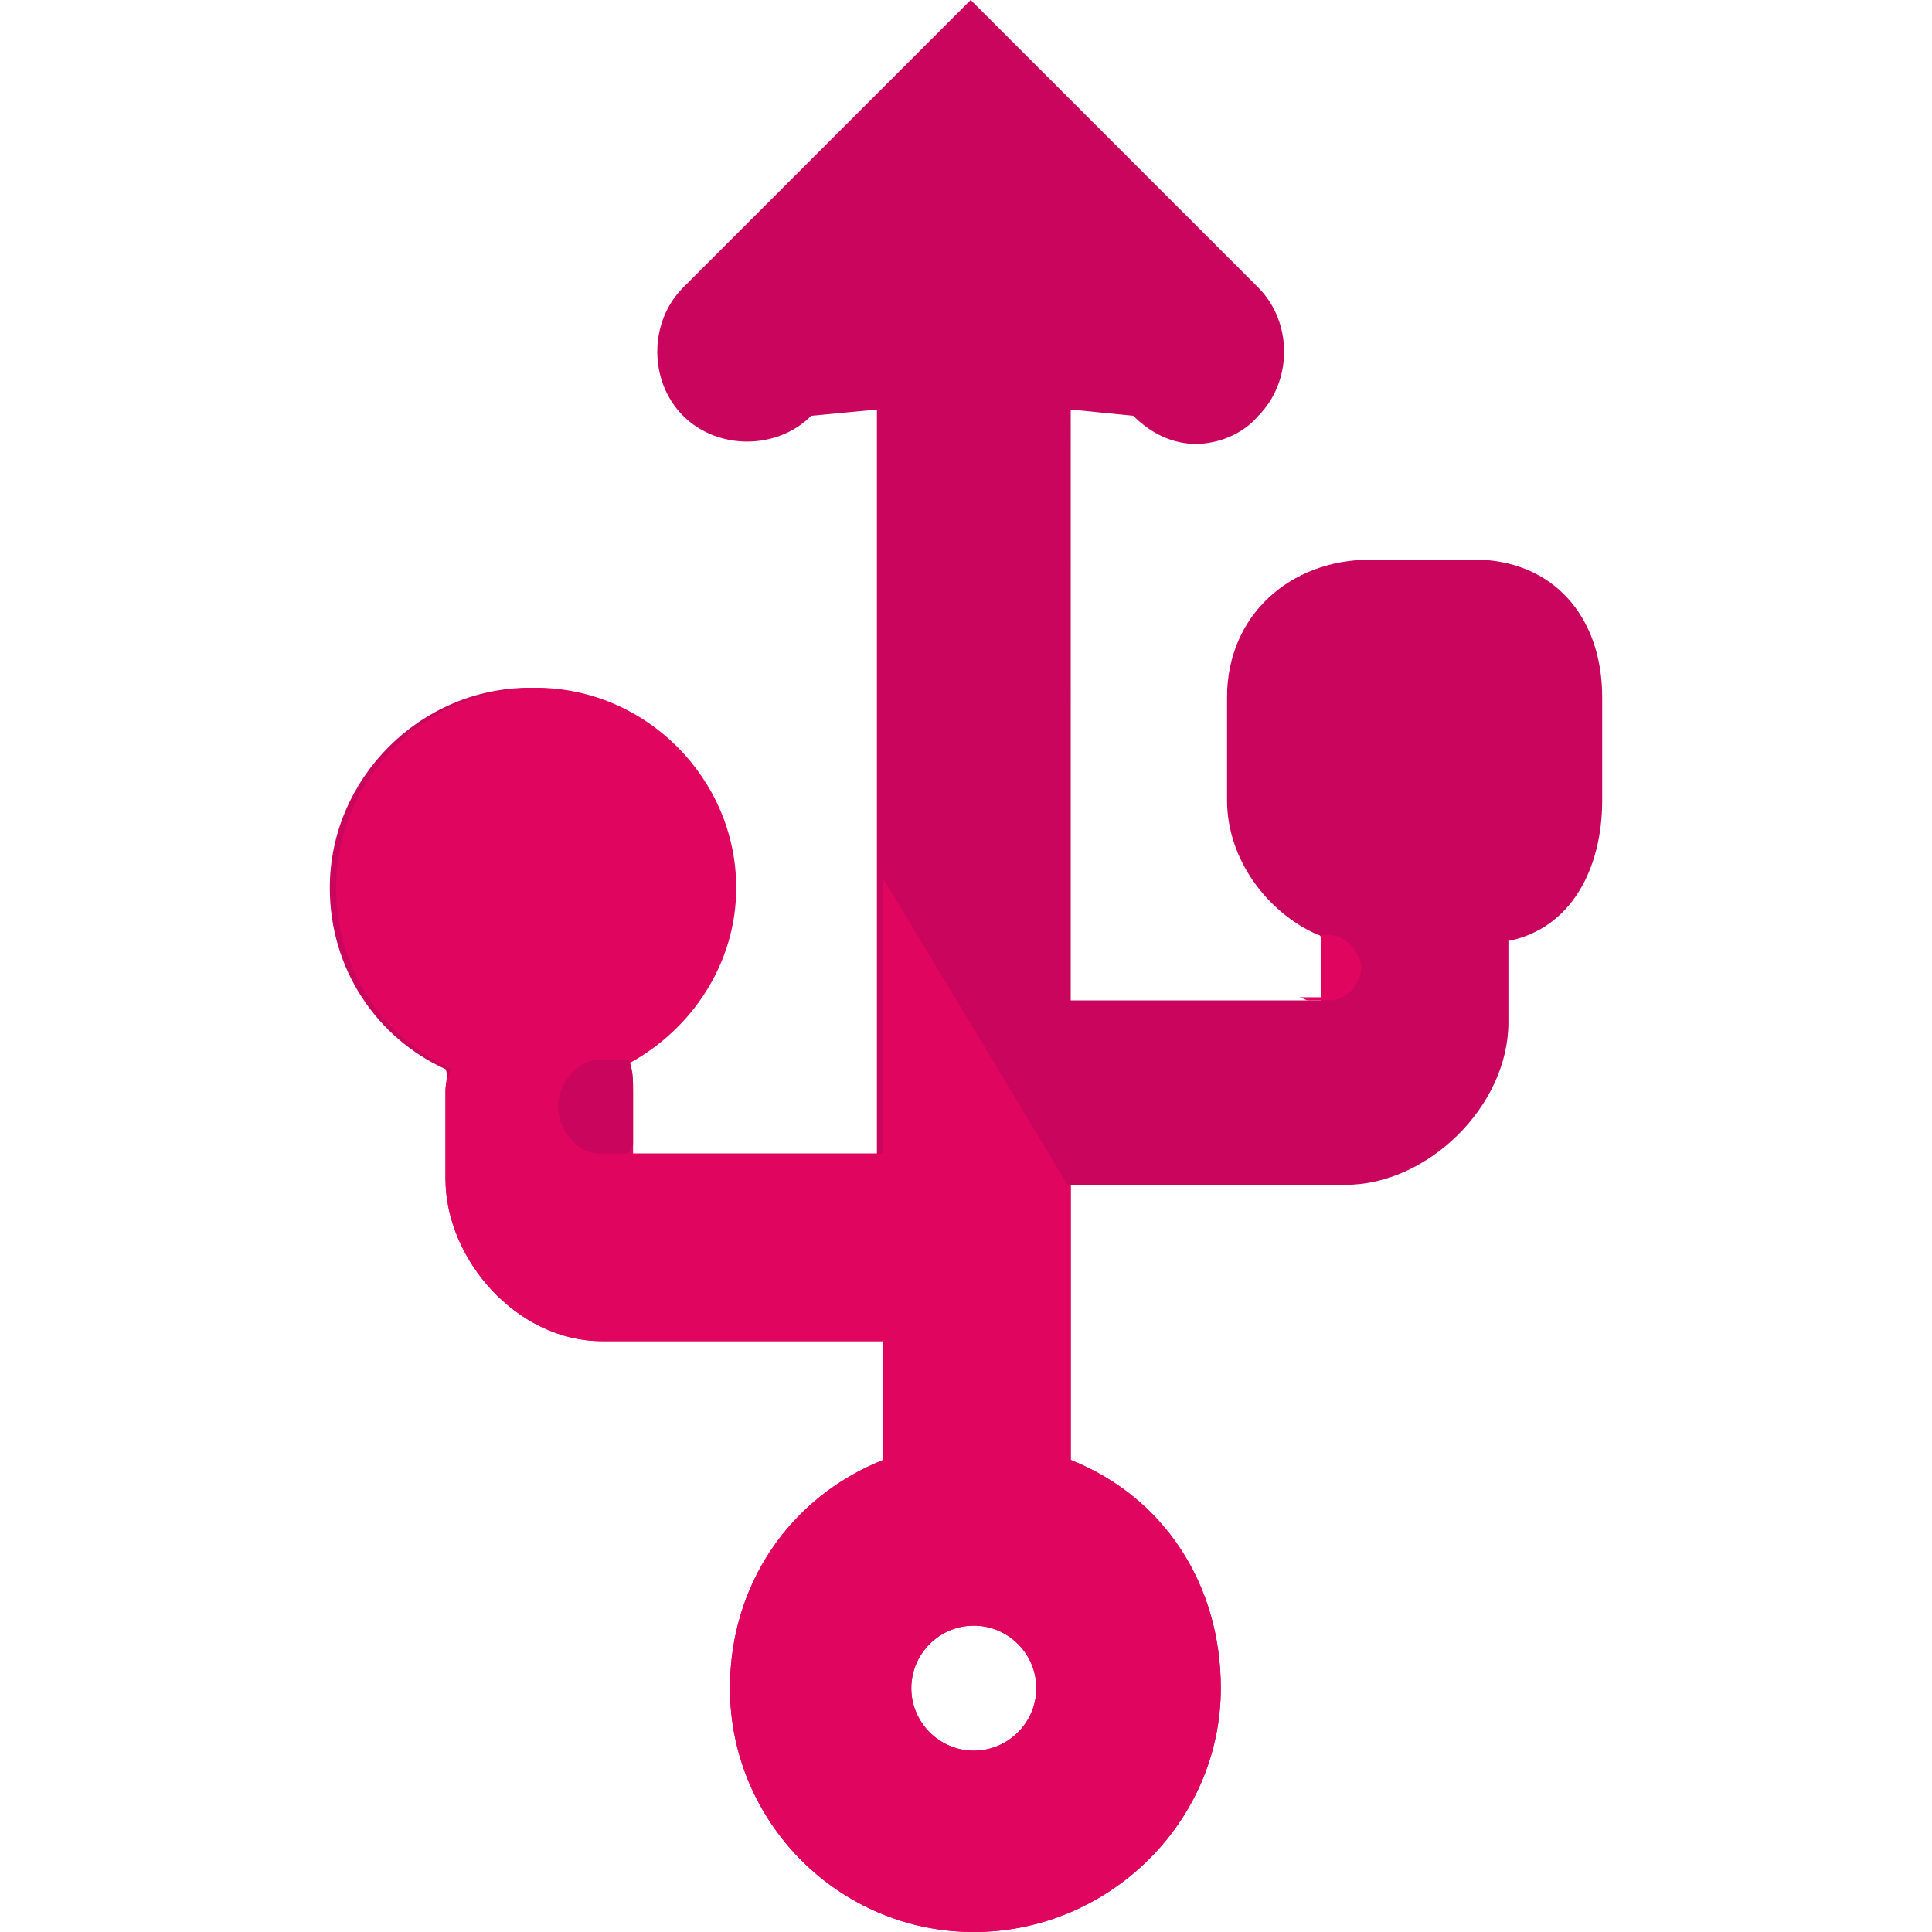
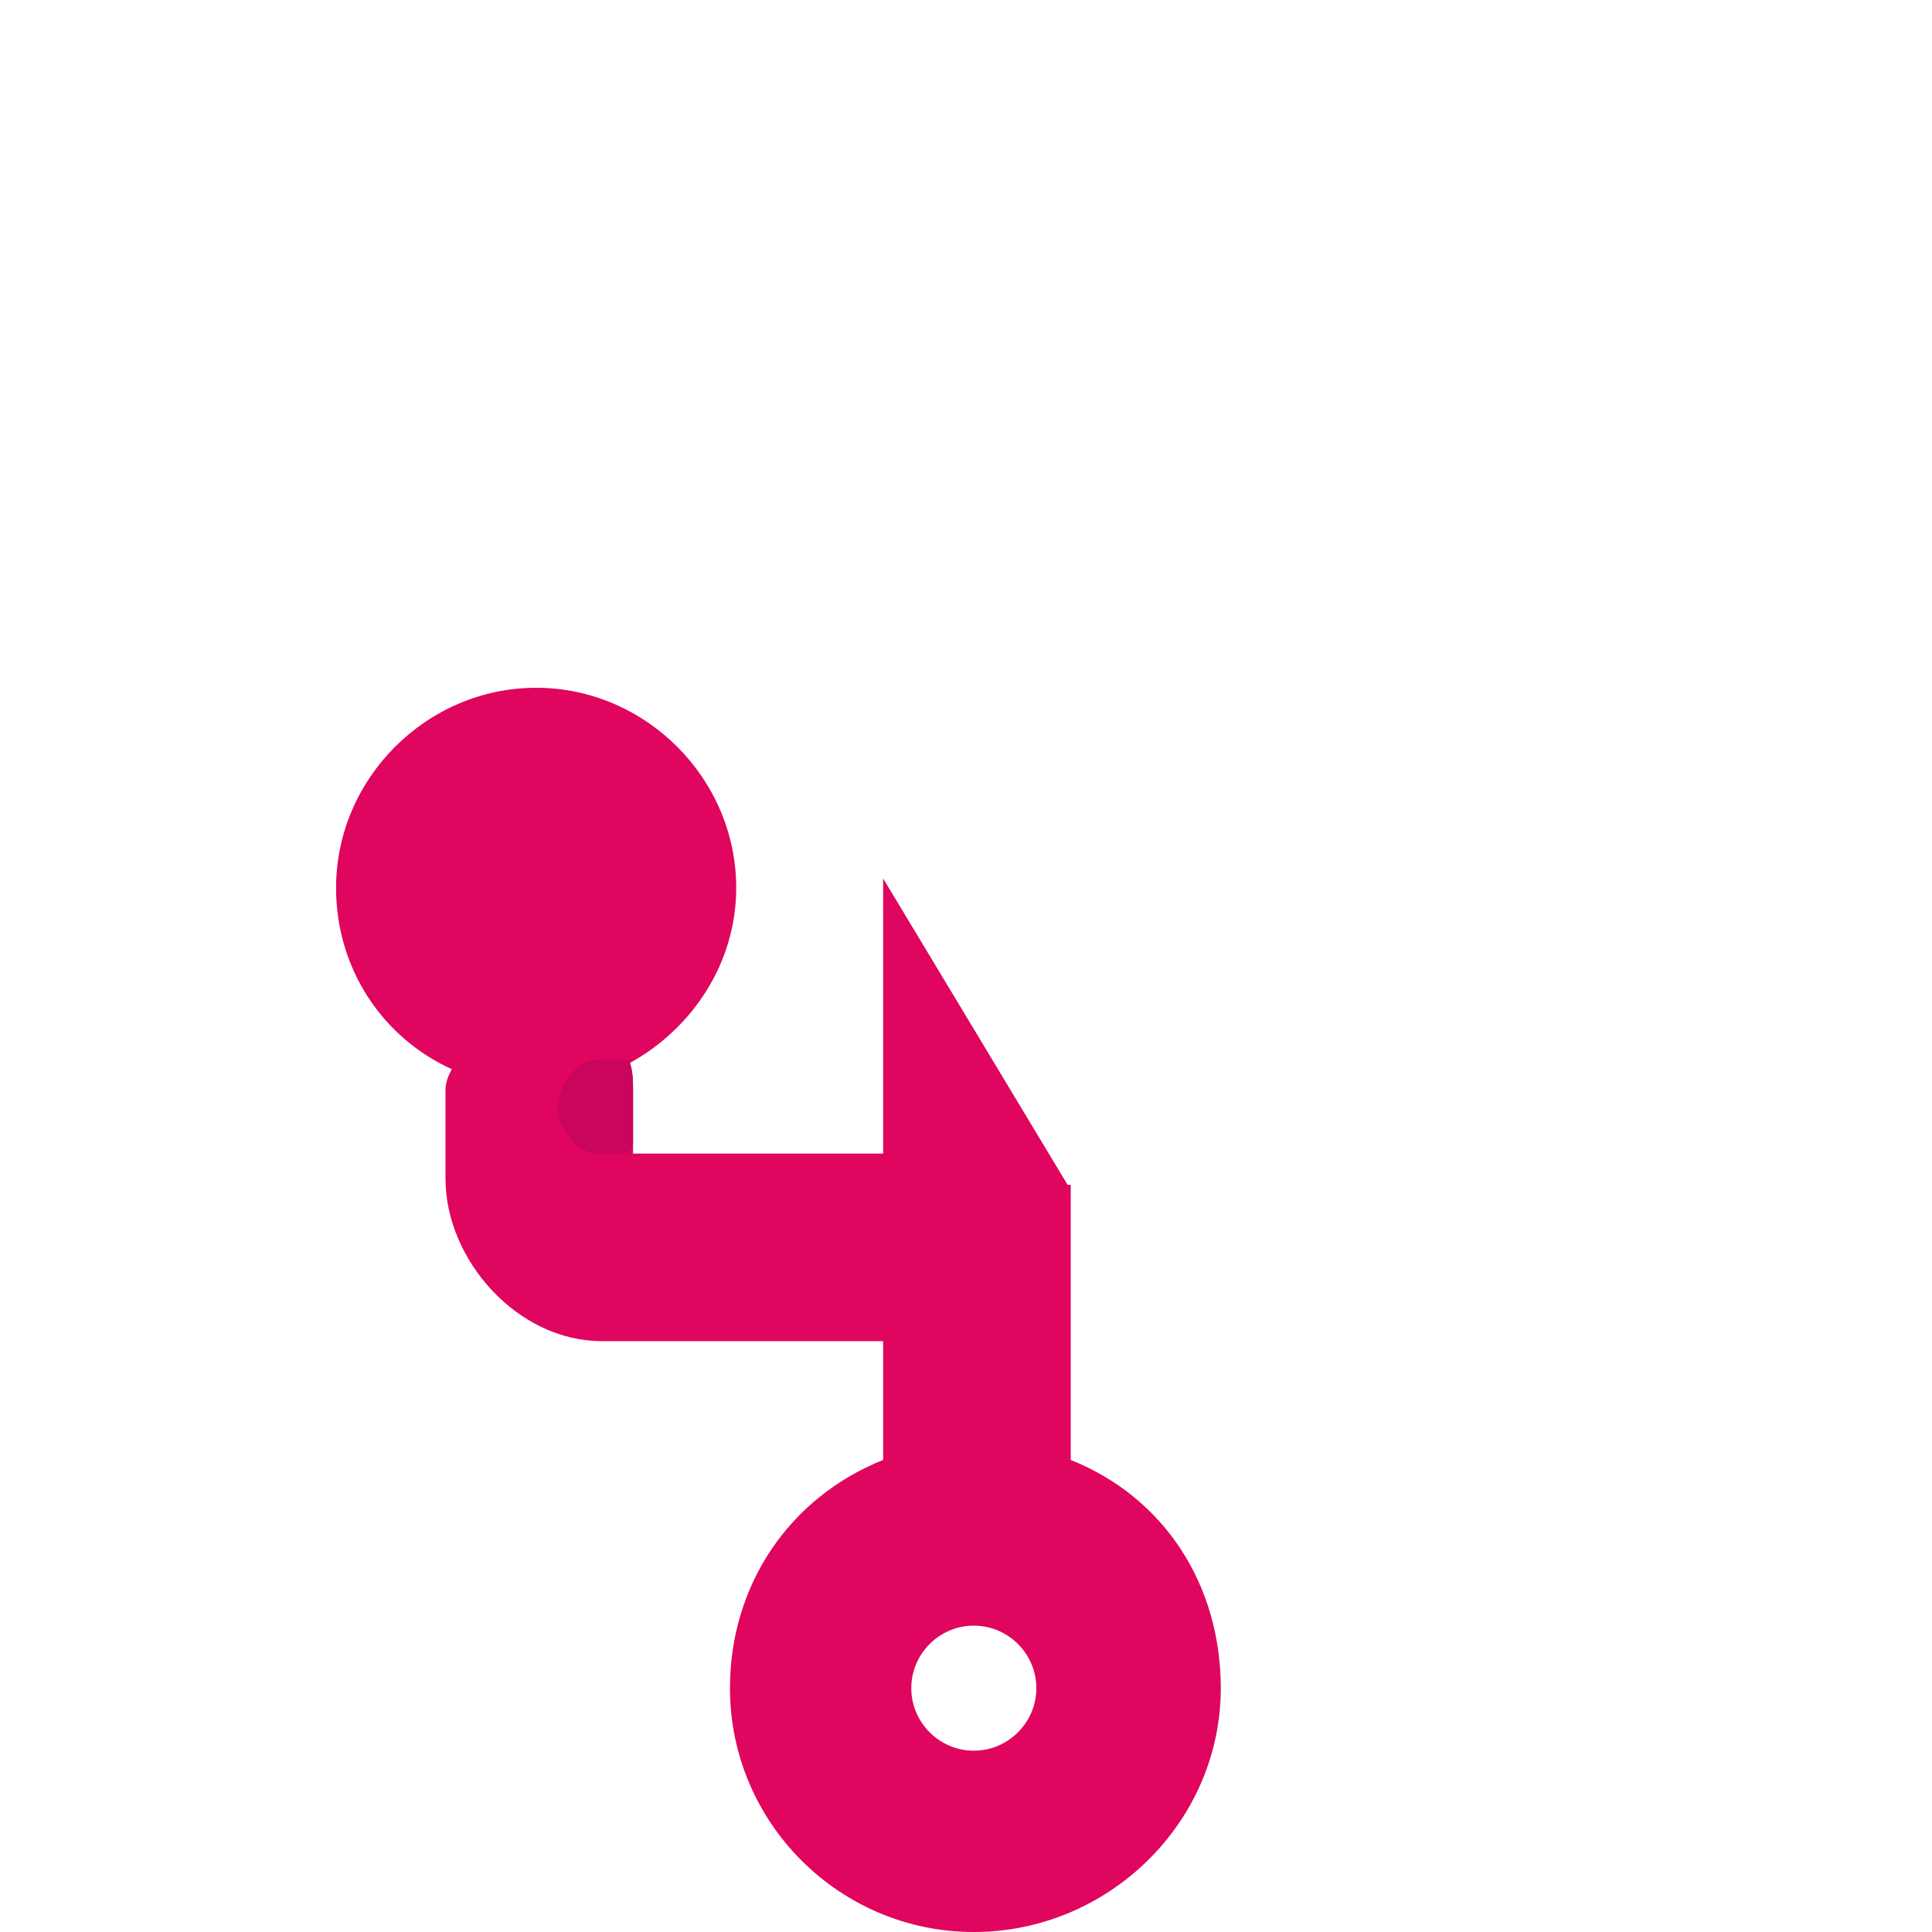
<svg xmlns="http://www.w3.org/2000/svg" version="1.1" id="Layer_1" x="0px" y="0px" viewBox="0 0 494.4 494.4" style="enable-background:new 0 0 494.4 494.4;" xml:space="preserve">
-   <path style="fill:#C9055E;" d="M377.2,143.2h-26.4c-20.8,0-36.8,14.4-36.8,35.2v26.4c0,15.2,10.4,28.8,23.2,34.4c0,0,0.8,0,0.8,0.8  v16h-64V104.8l16,1.6c4.8,4.8,10.4,7.2,16,7.2s12-2.4,16-7.2c8.8-8.8,8.8-24,0-32.8L248.4,0l-73.6,73.6c-8.8,8.8-8.8,24,0,32.8  s24,8.8,32.8,0l16.8-1.6v190.4h-64v-16c0-2.4,0-4.8-0.8-7.2c16-8.8,27.2-25.6,27.2-44.8c0-28-23.2-51.2-51.2-51.2  s-51.2,23.2-51.2,51.2c0,20.8,12,38.4,29.6,46.4c0.8,1.6,0,3.2,0,5.6v22.4c0,20.8,18.4,41.6,40,41.6h72v30.4  c-24,9.6-39.2,32-39.2,58.4c0,34.4,28,62.4,62.4,62.4s63.2-28,63.2-62.4c0-26.4-14.4-48.8-38.4-58.4v-70.4h70.4  c20.8,0,41.6-20,41.6-41.6v-20.8c16-3.2,24-18.4,24-36v-26.4C410,157.6,397.2,143.2,377.2,143.2z M249.2,448c-8.8,0-16-7.2-16-16  s7.2-16,16-16c8.8,0,16,7.2,16,16C265.2,440.8,258,448,249.2,448z" />
  <path style="fill:#E0055F;" d="M274,373.6v-70.4h-0.8L226,224.8v70.4h-64v-16c0-2.4,0-4.8-0.8-7.2c16-8.8,27.2-25.6,27.2-44.8  c0-28-23.2-51.2-51.2-51.2S86,199.2,86,227.2c0,20.8,12,38.4,29.6,46.4c-0.8,1.6-1.6,3.2-1.6,5.6v22.4c0,20.8,18.4,41.6,40,41.6h72  v30.4c-24,9.6-39.2,32-39.2,58.4c0,34.4,28,62.4,62.4,62.4s63.2-28,63.2-62.4C312.4,405.6,298,383.2,274,373.6z M249.2,448  c-8.8,0-16-7.2-16-16s7.2-16,16-16c8.8,0,16,7.2,16,16C265.2,440.8,258,448,249.2,448z" />
  <path style="fill:#C9055E;" d="M162,292.8v-13.6c0-2.4,0-4.8-0.8-7.2c0,0,0-0.8-0.8-0.8h-7.2c-5.6,0-10.4,6.4-10.4,12  s4.8,12,10.4,12h7.2C161.2,295.2,162,292.8,162,292.8z" />
-   <path style="fill:#E0055F;" d="M339.6,239.2H338v4.8l0,0v11.2h-5.6c0.8,0,1.6,0.8,2.4,0.8h5.6c4,0,8-4,8-8.8  C347.6,243.2,344.4,239.2,339.6,239.2z" />
  <g>
</g>
  <g>
</g>
  <g>
</g>
  <g>
</g>
  <g>
</g>
  <g>
</g>
  <g>
</g>
  <g>
</g>
  <g>
</g>
  <g>
</g>
  <g>
</g>
  <g>
</g>
  <g>
</g>
  <g>
</g>
  <g>
</g>
</svg>